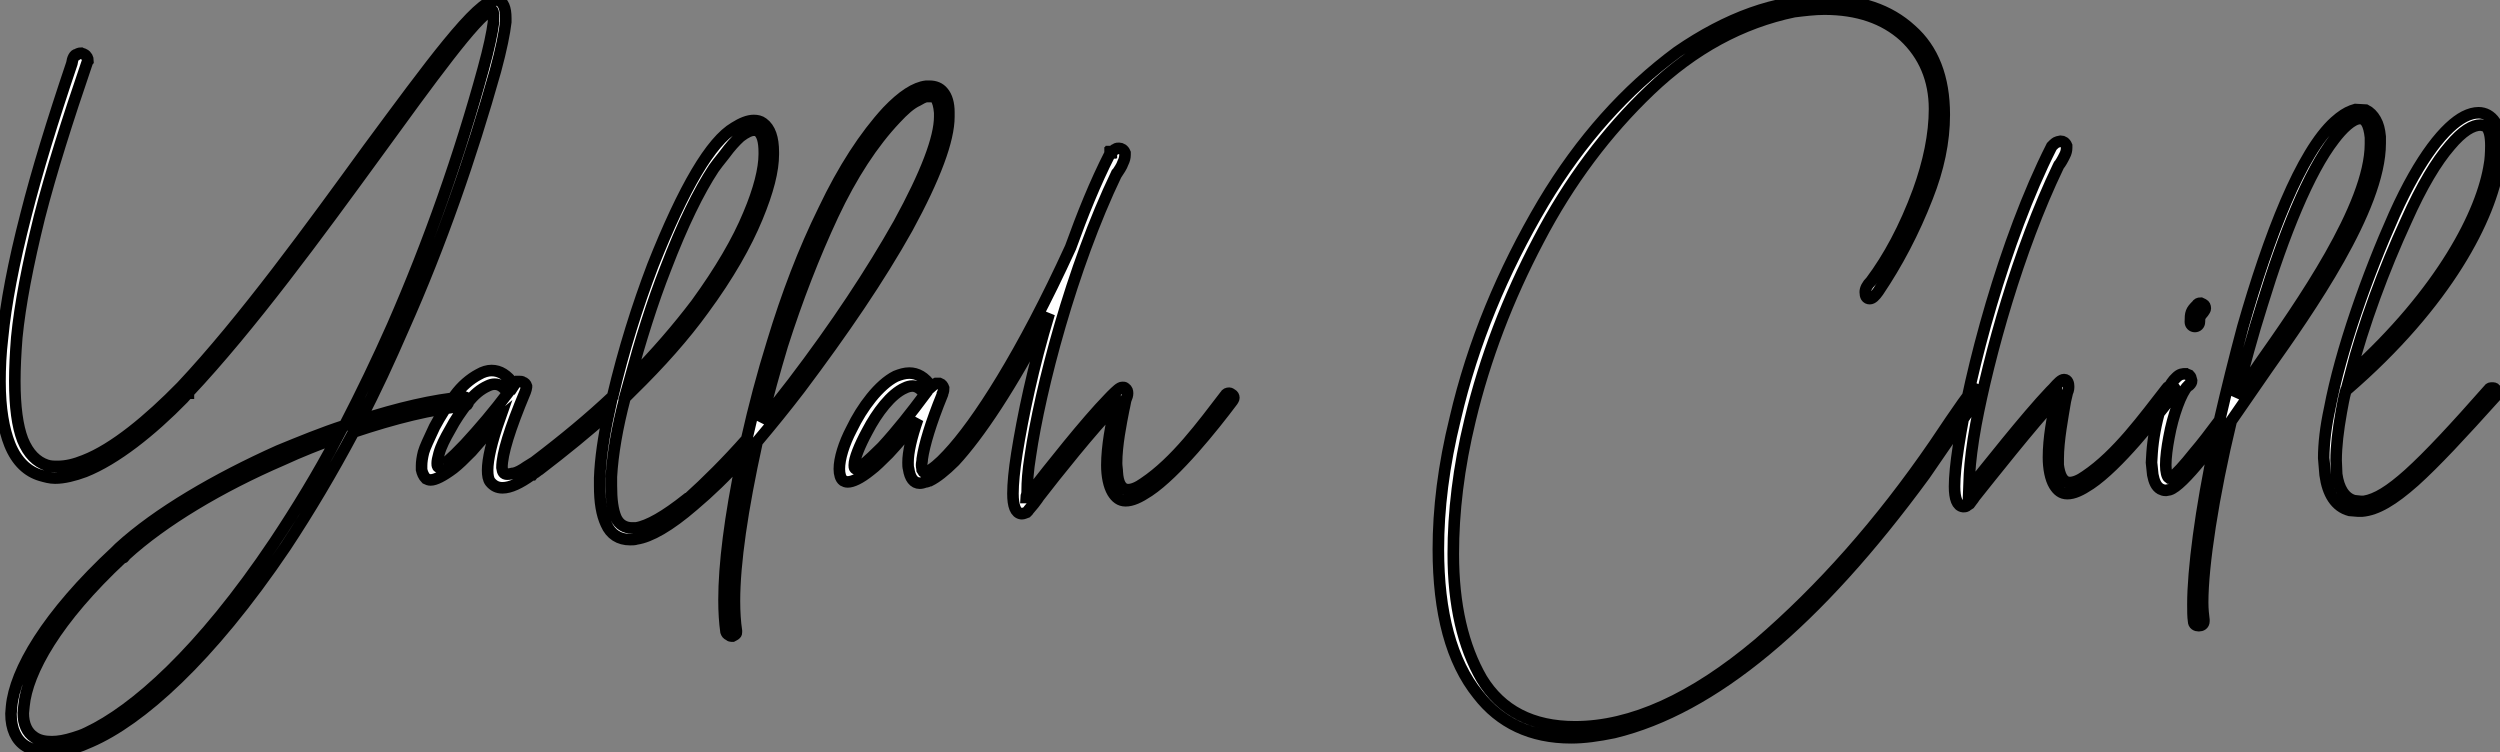
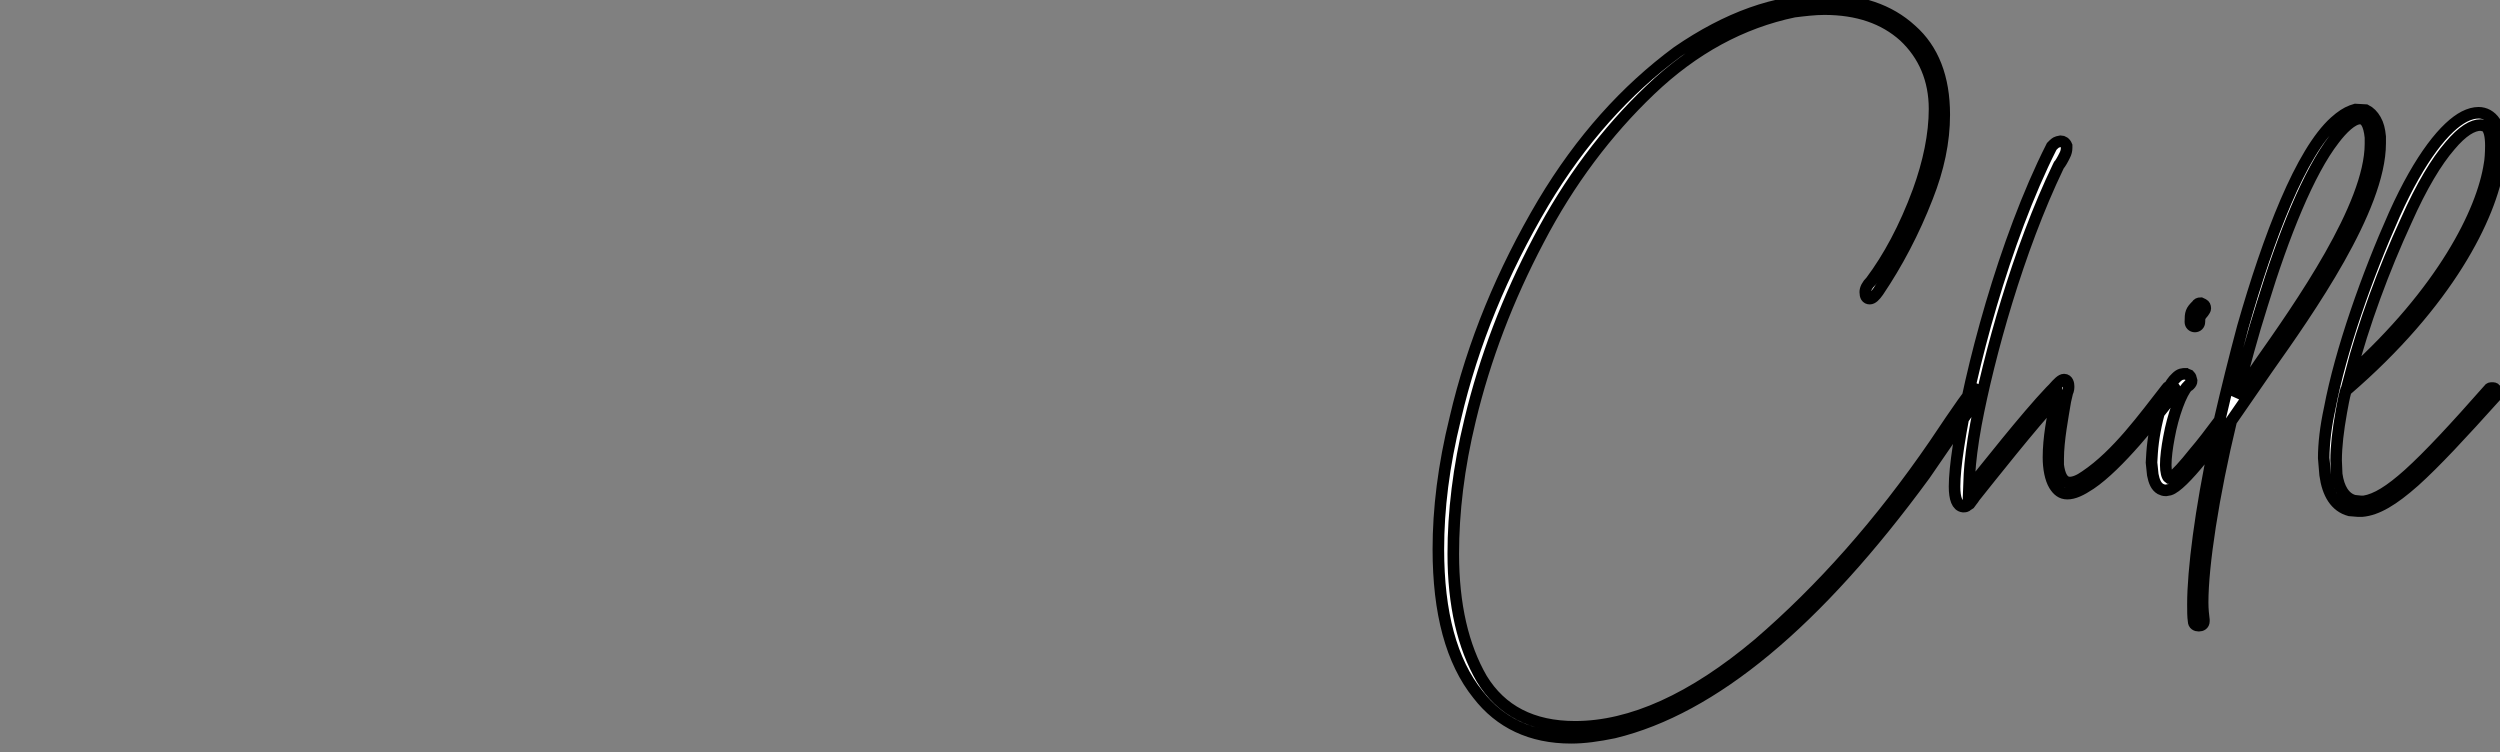
<svg xmlns="http://www.w3.org/2000/svg" viewBox="0.004 -5.004 216.152 65.016">
  <rect x="0.004" y="-5.004" width="216.152" height="65.016" fill="#808080" stroke="none" />
-   <path d="M4.59 14.50C5.21 14.50 5.88 14.39 6.66 14.17C7.17 14.06 7.67 13.83 8.18 13.61C12.43 11.76 18.42 6.55 25.03-3.25C27.10-6.38 29.06-9.69 30.91-13.16C34.44-14.34 37.74-15.18 40.49-15.40C40.66-15.40 40.82-15.57 40.82-15.74L40.82-15.85C40.82-16.02 40.66-16.18 40.49-16.18L40.38-16.18C37.86-15.96 34.72-15.23 31.47-14.17C32.82-16.74 34.05-19.43 35.22-22.12C38.47-29.40 41.10-37.02 43.18-44.41C43.68-46.26 43.96-47.66 44.07-48.61L44.07-48.94C44.07-49.84 43.85-50.34 43.40-50.51L43.23-50.51C41.61-50.51 37.46-44.80 32.20-37.69C27.27-30.91 21.39-22.79 16.02-17.08C13.22-14.22 10.19-11.70 7.62-10.70C6.78-10.36 6.05-10.19 5.32-10.19C4.98-10.19 4.70-10.19 4.37-10.30C3.53-10.58 2.80-11.26 2.30-12.49C1.85-13.66 1.62-15.34 1.62-17.58C1.62-18.70 1.68-19.94 1.79-21.34C2.07-24.19 2.74-27.66 3.75-31.75C4.76-35.67 6.16-40.10 7.90-45.19L7.95-45.25C7.95-45.47 7.84-45.70 7.62-45.81C7.56-45.86 7.45-45.86 7.34-45.92C7.22-45.92 7.06-45.86 7-45.81C6.78-45.81 6.61-45.47 6.55-45.02C4.87-40.04 3.53-35.67 2.58-31.92C1.51-27.78 0.84-24.25 0.56-21.34C0.39-19.94 0.34-18.65 0.34-17.53C0.34-15.18 0.67-13.38 1.18-12.10C1.79-10.58 2.74-9.74 3.86-9.41C4.26-9.30 4.65-9.18 5.10-9.18C5.88-9.18 6.78-9.41 7.67-9.74C10.36-10.81 13.44-13.27 16.18-16.07L16.58-16.52L16.63-16.52L16.63-16.58C22.01-22.29 27.94-30.41 32.87-37.18C37.63-43.74 41.50-49.06 42.84-49.67L42.90-49.62C42.95-49.62 43.01-49.45 43.01-49.06L43.01-48.61C42.90-47.71 42.62-46.37 42.11-44.52C40.10-37.18 37.46-29.62 34.27-22.34C32.98-19.43 31.58-16.52 30.13-13.72C28.22-13.10 26.32-12.32 24.42-11.54C19.04-9.13 13.94-6.16 10.64-3.14L10.36-2.86C4.37 2.69 1.62 7.50 1.34 10.58L1.29 11.20C1.29 12.49 1.74 13.50 2.58 14C3.14 14.34 3.81 14.50 4.59 14.50ZM4.82 13.61C4.20 13.61 3.70 13.50 3.30 13.22C2.69 12.82 2.35 12.10 2.35 11.14L2.41 10.53C2.69 7.56 5.21 3.02 10.92-2.30C11.14-2.30 11.03-2.35 11.20-2.52C14.45-5.49 19.43-8.46 24.75-10.75C26.32-11.48 27.94-12.10 29.51-12.71C27.83-9.52 25.98-6.50 24.08-3.64C17.70 5.88 11.93 10.92 7.90 12.82C7.45 13.05 7.06 13.16 6.72 13.27C5.99 13.50 5.38 13.61 4.82 13.61ZM44.24-16.52C43.06-14.95 41.83-13.50 40.54-12.10C39.31-10.81 38.53-10.14 38.30-10.14C38.25-10.14 38.19-10.14 38.19-10.19C38.14-10.25 38.14-10.36 38.14-10.47C38.14-10.64 38.19-10.92 38.30-11.31C38.47-11.93 38.81-12.60 39.26-13.38C39.70-14.22 40.21-14.95 40.77-15.68C41.33-16.41 41.89-16.86 42.50-17.14C42.73-17.25 42.90-17.30 43.12-17.30C43.51-17.30 43.85-17.08 44.18-16.63ZM66.19-14.06C66.70-16.24 67.31-18.42 67.98-20.66C69.27-24.70 70.73-28.45 72.35-31.92C73.98-35.39 75.82-38.19 77.78-40.26C78.46-40.99 79.07-41.55 79.69-41.83C79.97-42 80.19-42.11 80.42-42.17C80.58-42.17 80.70-42.17 80.86-42.17C81.03-42.17 81.14-42.11 81.26-42C81.42-41.78 81.54-41.38 81.59-40.77L81.59-40.43C81.59-38.58 80.42-35.50 78.06-31.19C75.66-26.94 72.63-22.34 68.88-17.42C67.98-16.24 67.09-15.12 66.19-14.06ZM54.77-17.64C55.72-21.11 56.73-24.36 57.90-27.33C59.36-31.14 60.76-33.99 62.05-35.95C62.22-36.18 62.50-36.57 63-37.18C63.45-37.80 63.90-38.30 64.34-38.70C64.85-39.09 65.24-39.26 65.52-39.26C65.63-39.26 65.74-39.26 65.86-39.20C66.25-38.92 66.42-38.30 66.42-37.35L66.42-37.18C66.42-35.90 65.97-34.10 65.07-31.98C64.12-29.68 62.61-27.10 60.54-24.25C58.97-22.18 57.06-19.94 54.77-17.64ZM41.72-18.14C40.99-17.75 40.26-17.14 39.65-16.30C38.98-15.46 38.42-14.56 37.91-13.61C37.41-12.54 37.07-11.82 36.96-11.42C36.85-10.98 36.79-10.58 36.79-10.25L36.79-9.91C36.85-9.63 36.96-9.35 37.18-9.13C37.30-9.07 37.41-9.02 37.58-9.02C37.97-9.02 38.64-9.35 39.54-10.02C39.98-10.36 40.49-10.86 41.10-11.48C41.94-12.43 42.78-13.38 43.51-14.34L43.57-14.39C42.84-12.32 42.50-10.81 42.50-9.86C42.50-9.41 42.56-9.07 42.73-8.85C43.01-8.51 43.34-8.34 43.79-8.34C44.46-8.34 45.30-8.74 46.31-9.46L46.37-9.46L46.42-9.52C46.48-9.58 46.54-9.58 46.59-9.63C46.76-9.74 46.87-9.86 46.98-9.91C49.17-11.59 51.18-13.22 52.98-14.84C52.53-12.77 52.25-10.86 52.19-9.18L52.19-8.51C52.19-7.11 52.36-6.05 52.75-5.21C53.14-4.31 53.87-3.86 54.82-3.86C54.99-3.86 55.22-3.86 55.38-3.92C56.56-4.09 58.24-5.04 60.31-6.83C61.71-8.01 63.11-9.35 64.51-10.92C63.45-5.77 62.94-1.68 62.94 1.34C62.94 2.41 63 3.30 63.11 4.09C63.17 4.26 63.22 4.31 63.34 4.37C63.39 4.42 63.50 4.48 63.56 4.48L63.67 4.48C63.78 4.42 63.90 4.37 63.95 4.31C64.01 4.26 64.01 4.20 64.01 4.14L64.01 4.03C63.90 3.30 63.84 2.41 63.84 1.46C63.84-1.85 64.51-6.44 65.80-12.32C67.03-13.78 68.26-15.29 69.50-16.91C73.25-21.90 76.38-26.49 78.79-30.80C81.20-35.22 82.38-38.42 82.38-40.43L82.38-40.82C82.38-41.55 82.21-42.17 81.87-42.56C81.59-42.90 81.20-43.06 80.70-43.06L80.42-43.06C79.46-42.95 78.34-42.22 77.06-40.88C75.10-38.75 73.25-35.90 71.57-32.37C69.83-28.84 68.38-25.03 67.14-20.94C66.25-18.09 65.52-15.29 64.90-12.54C63.17-10.58 61.43-8.85 59.81-7.39L59.75-7.39C57.85-5.88 56.39-5.04 55.33-4.87L54.99-4.87C54.38-4.87 53.87-5.15 53.59-5.77C53.31-6.44 53.20-7.34 53.20-8.51L53.20-9.30C53.31-11.26 53.70-13.55 54.38-16.13L54.94-16.69C57.46-19.15 59.53-21.50 61.15-23.74C63.34-26.71 64.85-29.40 65.80-31.70C66.75-33.99 67.20-35.78 67.20-37.18L67.20-37.35C67.20-38.58 66.92-39.42 66.30-39.87C66.08-40.04 65.80-40.10 65.52-40.10C65.02-40.10 64.46-39.87 63.84-39.48C61.82-38.30 59.47-34.33 56.78-27.55C55.44-24.02 54.26-20.27 53.31-16.24C51.35-14.39 49.06-12.49 46.54-10.58C46.31-10.42 45.98-10.25 45.58-9.97C45.14-9.69 44.80-9.58 44.63-9.58C44.41-9.52 44.24-9.52 44.18-9.52C43.90-9.52 43.79-9.69 43.74-10.08C43.74-11.26 44.41-13.44 45.75-16.63C45.81-16.80 45.86-16.97 45.86-17.02L45.86-17.14C45.81-17.30 45.70-17.42 45.53-17.47C45.47-17.53 45.36-17.53 45.25-17.53C45.19-17.53 45.14-17.53 45.08-17.53C45.02-17.47 44.91-17.42 44.80-17.25C44.18-18.09 43.57-18.48 42.84-18.48C42.50-18.48 42.11-18.37 41.72-18.14ZM96.88-35.50C96.88-35.50 96.88-35.56 96.94-35.56C97.05-35.73 97.33-36.12 97.44-36.46C97.55-36.68 97.61-36.90 97.61-37.13L97.61-37.30C97.50-37.58 97.27-37.69 97.10-37.69C96.99-37.69 96.88-37.69 96.82-37.63C96.66-37.58 96.60-37.46 96.49-37.41L96.43-37.41L96.43-37.35L96.38-37.35L96.38-37.30L96.32-37.30L96.32-37.24C95.03-34.72 93.91-31.92 92.90-29.12C88.70-19.94 84.84-13.94 82.26-11.20C81.54-10.42 80.92-9.91 80.42-9.69L80.25-9.69C80.19-9.69 80.14-9.74 80.08-9.86C80.08-9.97 80.02-10.14 80.02-10.30C80.02-10.47 80.08-10.64 80.08-10.86C80.25-12.04 80.81-13.94 81.82-16.41L81.82-16.46C81.93-16.69 81.93-16.86 81.93-16.97C81.87-17.14 81.76-17.30 81.59-17.36L81.26-17.36C81.14-17.30 80.98-17.19 80.86-17.08C80.30-17.92 79.63-18.26 78.96-18.26C78.57-18.26 78.18-18.14 77.78-17.98C76.33-17.25 74.87-15.29 73.98-13.44C73.30-12.15 72.91-10.86 72.91-9.97C72.91-9.52 73.02-9.13 73.25-8.96C73.36-8.90 73.47-8.85 73.64-8.85C74.03-8.85 74.70-9.13 75.60-9.86C76.05-10.19 76.55-10.70 77.17-11.31C78.01-12.21 78.96-13.33 79.69-14.28C79.13-12.66 78.85-11.42 78.85-10.53C78.85-10.30 78.85-10.14 78.90-9.97C79.02-9.18 79.35-8.74 79.86-8.74C80.02-8.74 80.19-8.79 80.36-8.85C80.47-8.85 80.58-8.90 80.70-8.96L80.75-8.96C81.31-9.24 82.04-9.80 82.88-10.64C84.95-12.88 87.81-17.08 91.06-23.41C89.66-18.82 88.76-14.45 88.26-11.31C88.03-9.86 87.92-8.68 87.92-7.84C87.92-6.78 88.14-6.16 88.65-6.10L88.70-6.10C88.82-6.10 88.93-6.16 89.10-6.22L89.21-6.33C89.32-6.50 89.49-6.66 89.71-6.94C89.82-7.11 89.99-7.28 90.16-7.56C91.67-9.52 94.75-13.38 96.77-15.46C96.77-15.40 96.71-15.29 96.71-15.23C96.43-13.89 96.04-11.93 96.04-10.30C96.04-9.35 96.21-8.51 96.54-7.95C96.82-7.50 97.16-7.22 97.66-7.22C98.22-7.22 98.84-7.50 99.68-8.06C102.03-9.63 105.22-13.61 106.90-15.85C106.96-15.96 107.02-16.02 107.02-16.13C107.02-16.24 106.96-16.35 106.85-16.41C106.79-16.46 106.68-16.52 106.62-16.52C106.46-16.52 106.34-16.46 106.29-16.35C104.27-13.72 101.98-10.58 99.23-8.74C98.67-8.34 98.22-8.18 97.89-8.18C97.27-8.18 96.99-8.79 96.94-9.69C96.94-9.91 96.88-10.19 96.88-10.47C96.88-12.04 97.27-13.94 97.50-15.12L97.55-15.34L97.66-15.90C97.78-16.18 97.83-16.35 97.83-16.52C97.83-16.69 97.78-16.86 97.66-16.91L97.61-16.97C97.55-17.02 97.50-17.02 97.38-17.02C97.16-17.02 96.88-16.74 96.43-16.30L96.21-16.07C94.19-14 91.06-10.02 89.49-8.01L89.10-7.50L89.04-7.50C89.04-7.56 89.15-7.73 89.15-8.01L89.15-8.12C89.15-8.79 89.21-9.80 89.43-11.14C90.27-16.86 92.96-27.33 96.88-35.50ZM76.61-11.87C75.26-10.53 74.59-9.97 74.37-9.97C74.31-9.97 74.26-10.02 74.26-10.02C74.20-10.08 74.20-10.19 74.20-10.30C74.20-10.86 74.65-11.98 75.32-13.22C76.16-14.84 77.39-16.46 78.57-16.97C78.79-17.08 79.02-17.14 79.24-17.14C79.58-17.14 79.97-16.91 80.25-16.46L80.30-16.41C79.13-14.84 77.95-13.33 76.61-11.87Z" fill="white" stroke="black" transform="translate(0 0) scale(1 1) translate(-0.336 45.512)" />
  <path d="M11.59 13.61C12.71 13.61 13.94 13.44 15.29 13.16C23.86 11.09 32.82 3.64 42.17-9.13L46.82-15.90C46.87-15.96 46.87-16.07 46.87-16.18C46.82-16.30 46.76-16.41 46.70-16.46C46.59-16.52 46.48-16.58 46.42-16.58C46.26-16.52 45.14-14.95 43.01-11.76C38.36-4.98 33.26 0.78 27.78 5.49C22.12 10.25 16.80 12.66 11.93 12.66C8.23 12.66 5.54 11.26 3.86 8.51C2.24 5.71 1.40 2.13 1.40-2.30C1.40-5.88 1.85-9.74 2.86-13.89C4.14-19.21 6.10-24.36 8.79-29.46C11.42-34.50 14.67-38.81 18.42-42.39C22.18-45.98 26.32-48.22 30.86-49.17C31.75-49.28 32.65-49.39 33.49-49.39C36.34-49.39 38.64-48.61 40.38-47.04C42.11-45.42 43.01-43.29 43.01-40.77C43.01-38.53 42.50-36.12 41.61-33.66C40.43-30.46 39.03-27.89 37.52-25.87C37.18-25.54 37.02-25.20 37.02-24.92C37.02-24.58 37.13-24.36 37.41-24.36C37.63-24.36 37.86-24.58 38.14-24.98C39.76-27.38 41.22-30.13 42.39-33.15C43.34-35.56 43.85-37.91 43.85-40.26C43.85-43.46 42.90-45.92 40.99-47.60C39.09-49.34 36.57-50.18 33.43-50.18C29.29-50.18 25.09-48.66 20.78-45.70C16.30-42.39 12.43-38.08 9.18-32.65C5.66-26.71 3.08-20.50 1.57-14C0.56-9.91 0.11-6.16 0.11-2.69C0.11 2.80 1.23 7 3.53 9.86C5.43 12.32 8.12 13.61 11.59 13.61ZM45.53-6.38C45.64-6.38 45.75-6.38 45.86-6.50L46.03-6.61C46.14-6.78 46.31-6.94 46.48-7.22C47.82-8.90 51.41-13.44 53.54-15.74L53.54-15.51C53.20-14.17 52.86-12.26 52.86-10.64C52.86-9.69 53.03-8.79 53.37-8.23C53.65-7.78 53.98-7.50 54.49-7.50C55.05-7.50 55.66-7.78 56.50-8.34C58.91-9.97 61.99-13.89 63.73-16.13L63.84-16.41C63.84-16.52 63.78-16.63 63.67-16.74L63.45-16.80C63.34-16.80 63.17-16.74 63.11-16.63C61.10-14.06 58.80-10.86 56.06-9.02C55.50-8.62 55.05-8.46 54.71-8.46C54.10-8.46 53.82-9.07 53.70-9.97L53.70-10.53C53.70-12.10 54.10-14.17 54.32-15.51L54.49-16.24C54.60-16.46 54.60-16.63 54.60-16.80C54.60-16.97 54.54-17.36 54.21-17.36C53.98-17.36 53.70-17.08 53.26-16.58L53.03-16.35C50.90-14.11 47.43-9.69 45.98-7.90L46.03-9.18C46.09-10.25 46.26-11.70 46.59-13.50C47.71-19.43 50.23-28.56 53.70-35.78L53.76-35.90C53.87-36.01 54.10-36.40 54.26-36.74C54.38-36.96 54.43-37.18 54.43-37.41L54.43-37.58C54.32-37.86 54.10-37.97 53.93-37.97L53.65-37.91C53.48-37.86 53.37-37.74 53.31-37.69L53.14-37.52C49-29.34 46.03-17.92 45.08-11.59C44.86-10.14 44.74-8.96 44.74-8.12C44.74-7.06 44.97-6.44 45.47-6.38ZM65.86 3.92C66.08 3.92 66.30 3.81 66.30 3.53L66.30 3.42C66.25 3.02 66.19 2.52 66.19 1.90C66.19-1.29 67.09-7.28 68.66-13.78L71.79-18.31C75.32-23.30 81.54-32.14 81.54-37.80L81.54-38.36C81.48-38.98 81.37-39.42 81.14-39.82C80.92-40.21 80.64-40.49 80.30-40.66L79.41-40.71L79.07-40.60C78.62-40.43 78.18-40.15 77.62-39.65C74.70-37.02 71.90-29.74 69.66-21.90C68.94-19.21 68.26-16.46 67.65-13.83C66.86-12.77 66.14-11.82 65.46-11.03C64.62-9.97 63.90-9.18 63.45-8.85L63.28-8.85C63.11-8.96 63.00-9.41 63.00-9.97C63.00-10.64 63.11-11.48 63.28-12.38C63.62-14.28 64.34-16.24 64.90-16.80C64.96-16.80 65.02-16.86 65.07-16.91C65.18-17.02 65.24-17.14 65.24-17.25L65.18-17.47C65.18-17.58 65.07-17.70 65.02-17.75C64.90-17.81 64.79-17.81 64.74-17.86C64.46-17.86 64.23-17.86 63.90-17.53C62.83-16.58 61.99-13.44 61.82-11.03L61.77-10.19L61.88-9.13C61.99-8.57 62.16-8.12 62.55-7.90C62.66-7.84 62.83-7.78 63.00-7.78L63.34-7.84C63.90-8.01 64.90-9.02 66.08-10.47C66.47-10.92 66.81-11.42 67.26-11.93C66.02-6.10 65.35-0.90 65.35 2.07C65.35 2.63 65.35 3.14 65.41 3.53C65.41 3.81 65.63 3.92 65.86 3.92ZM69.10-15.85C69.78-18.54 70.50-21.22 71.34-23.86C73.19-29.90 75.38-35.34 77.56-38.14C78.23-39.03 79.13-39.93 79.80-39.93C80.25-39.93 80.58-39.48 80.70-38.30L80.70-37.74C80.70-32.37 74.59-23.69 71.12-18.76C70.78-18.26 70.50-17.81 70.11-17.36C69.83-16.86 69.44-16.35 69.10-15.85ZM65.52-21.95C65.74-21.95 65.91-22.12 65.91-22.34C65.91-22.79 65.97-22.85 66.25-23.18C66.36-23.35 66.42-23.41 66.42-23.52C66.42-23.69 66.36-23.80 66.25-23.86L66.02-23.97C65.86-23.97 65.74-23.91 65.69-23.80C65.18-23.30 65.13-23.13 65.13-22.34C65.13-22.12 65.30-21.95 65.52-21.95ZM78.96-17.81C80.08-22.12 81.87-26.94 83.78-31.08C85.12-34.10 86.41-36.23 87.58-37.58C88.65-38.86 89.54-39.37 90.22-39.37L90.55-39.31C91-39.14 91.11-38.36 91.11-37.58C91.11-36.96 91.06-36.29 91-36.01C90.38-31.86 86.91-24.98 78.96-17.81ZM79.97-5.99C81.26-6.10 82.66-6.94 84.50-8.57C86.30-10.19 88.54-12.60 91.56-15.96C91.62-16.02 91.62-16.13 91.62-16.24C91.62-16.35 91.62-16.46 91.50-16.52C91.45-16.63 91.34-16.63 91.22-16.63C91.11-16.63 91-16.63 90.94-16.52C87.98-13.16 85.74-10.75 84-9.18C82.38-7.73 81.20-7 80.14-6.83L79.86-6.83L79.30-6.89C78.46-7.11 77.95-7.95 77.78-9.18L77.73-10.36C77.73-11.59 77.90-12.99 78.18-14.56C78.29-15.18 78.40-15.79 78.57-16.41C87.42-24.02 91.11-31.47 91.78-35.90C91.90-36.46 91.90-36.96 91.90-37.46C91.90-38.36 91.73-39.14 91.45-39.65C91.11-40.15 90.61-40.43 90.05-40.43C89.66-40.43 89.26-40.32 88.82-40.10C87.19-39.26 85.01-36.62 82.77-31.64C80.42-26.38 78.12-19.88 77.17-14.84C76.83-13.27 76.66-11.82 76.66-10.58L76.78-9.13C77-7.50 77.67-6.38 78.90-6.05L79.63-5.99Z" fill="white" stroke="black" transform="translate(125.368 0) scale(1 1) translate(-1.112 45.176)" />
</svg>